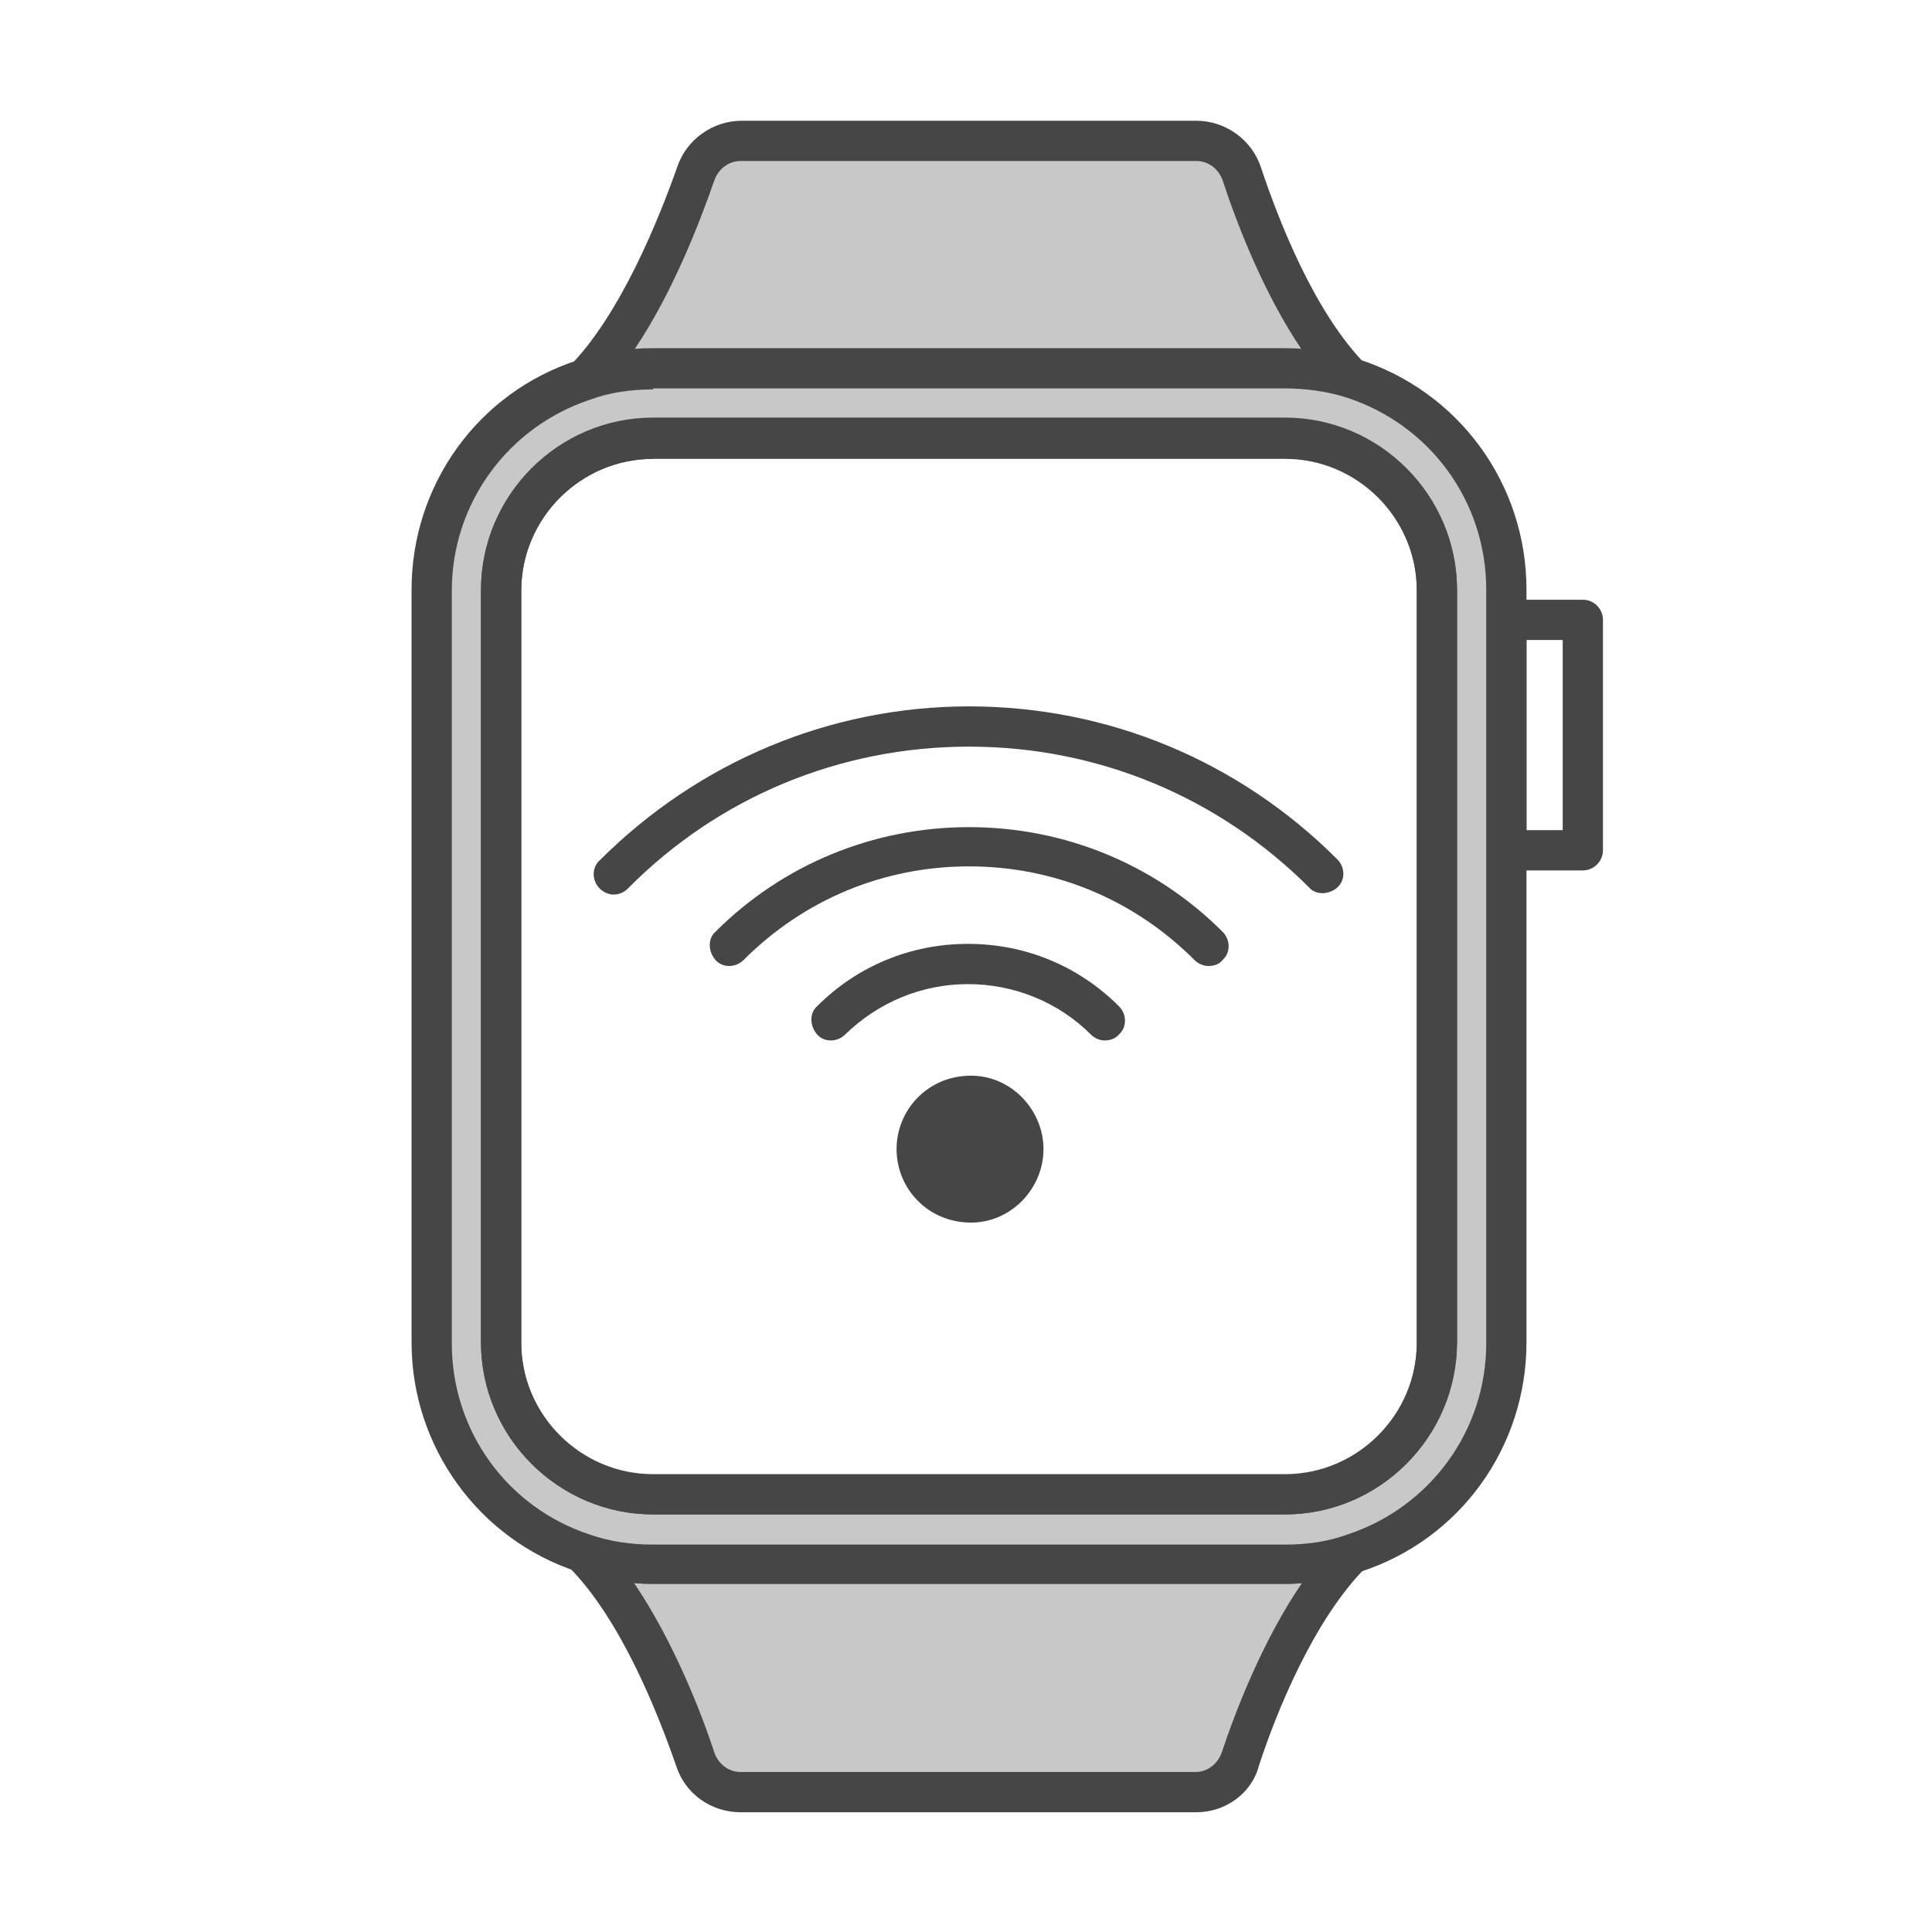
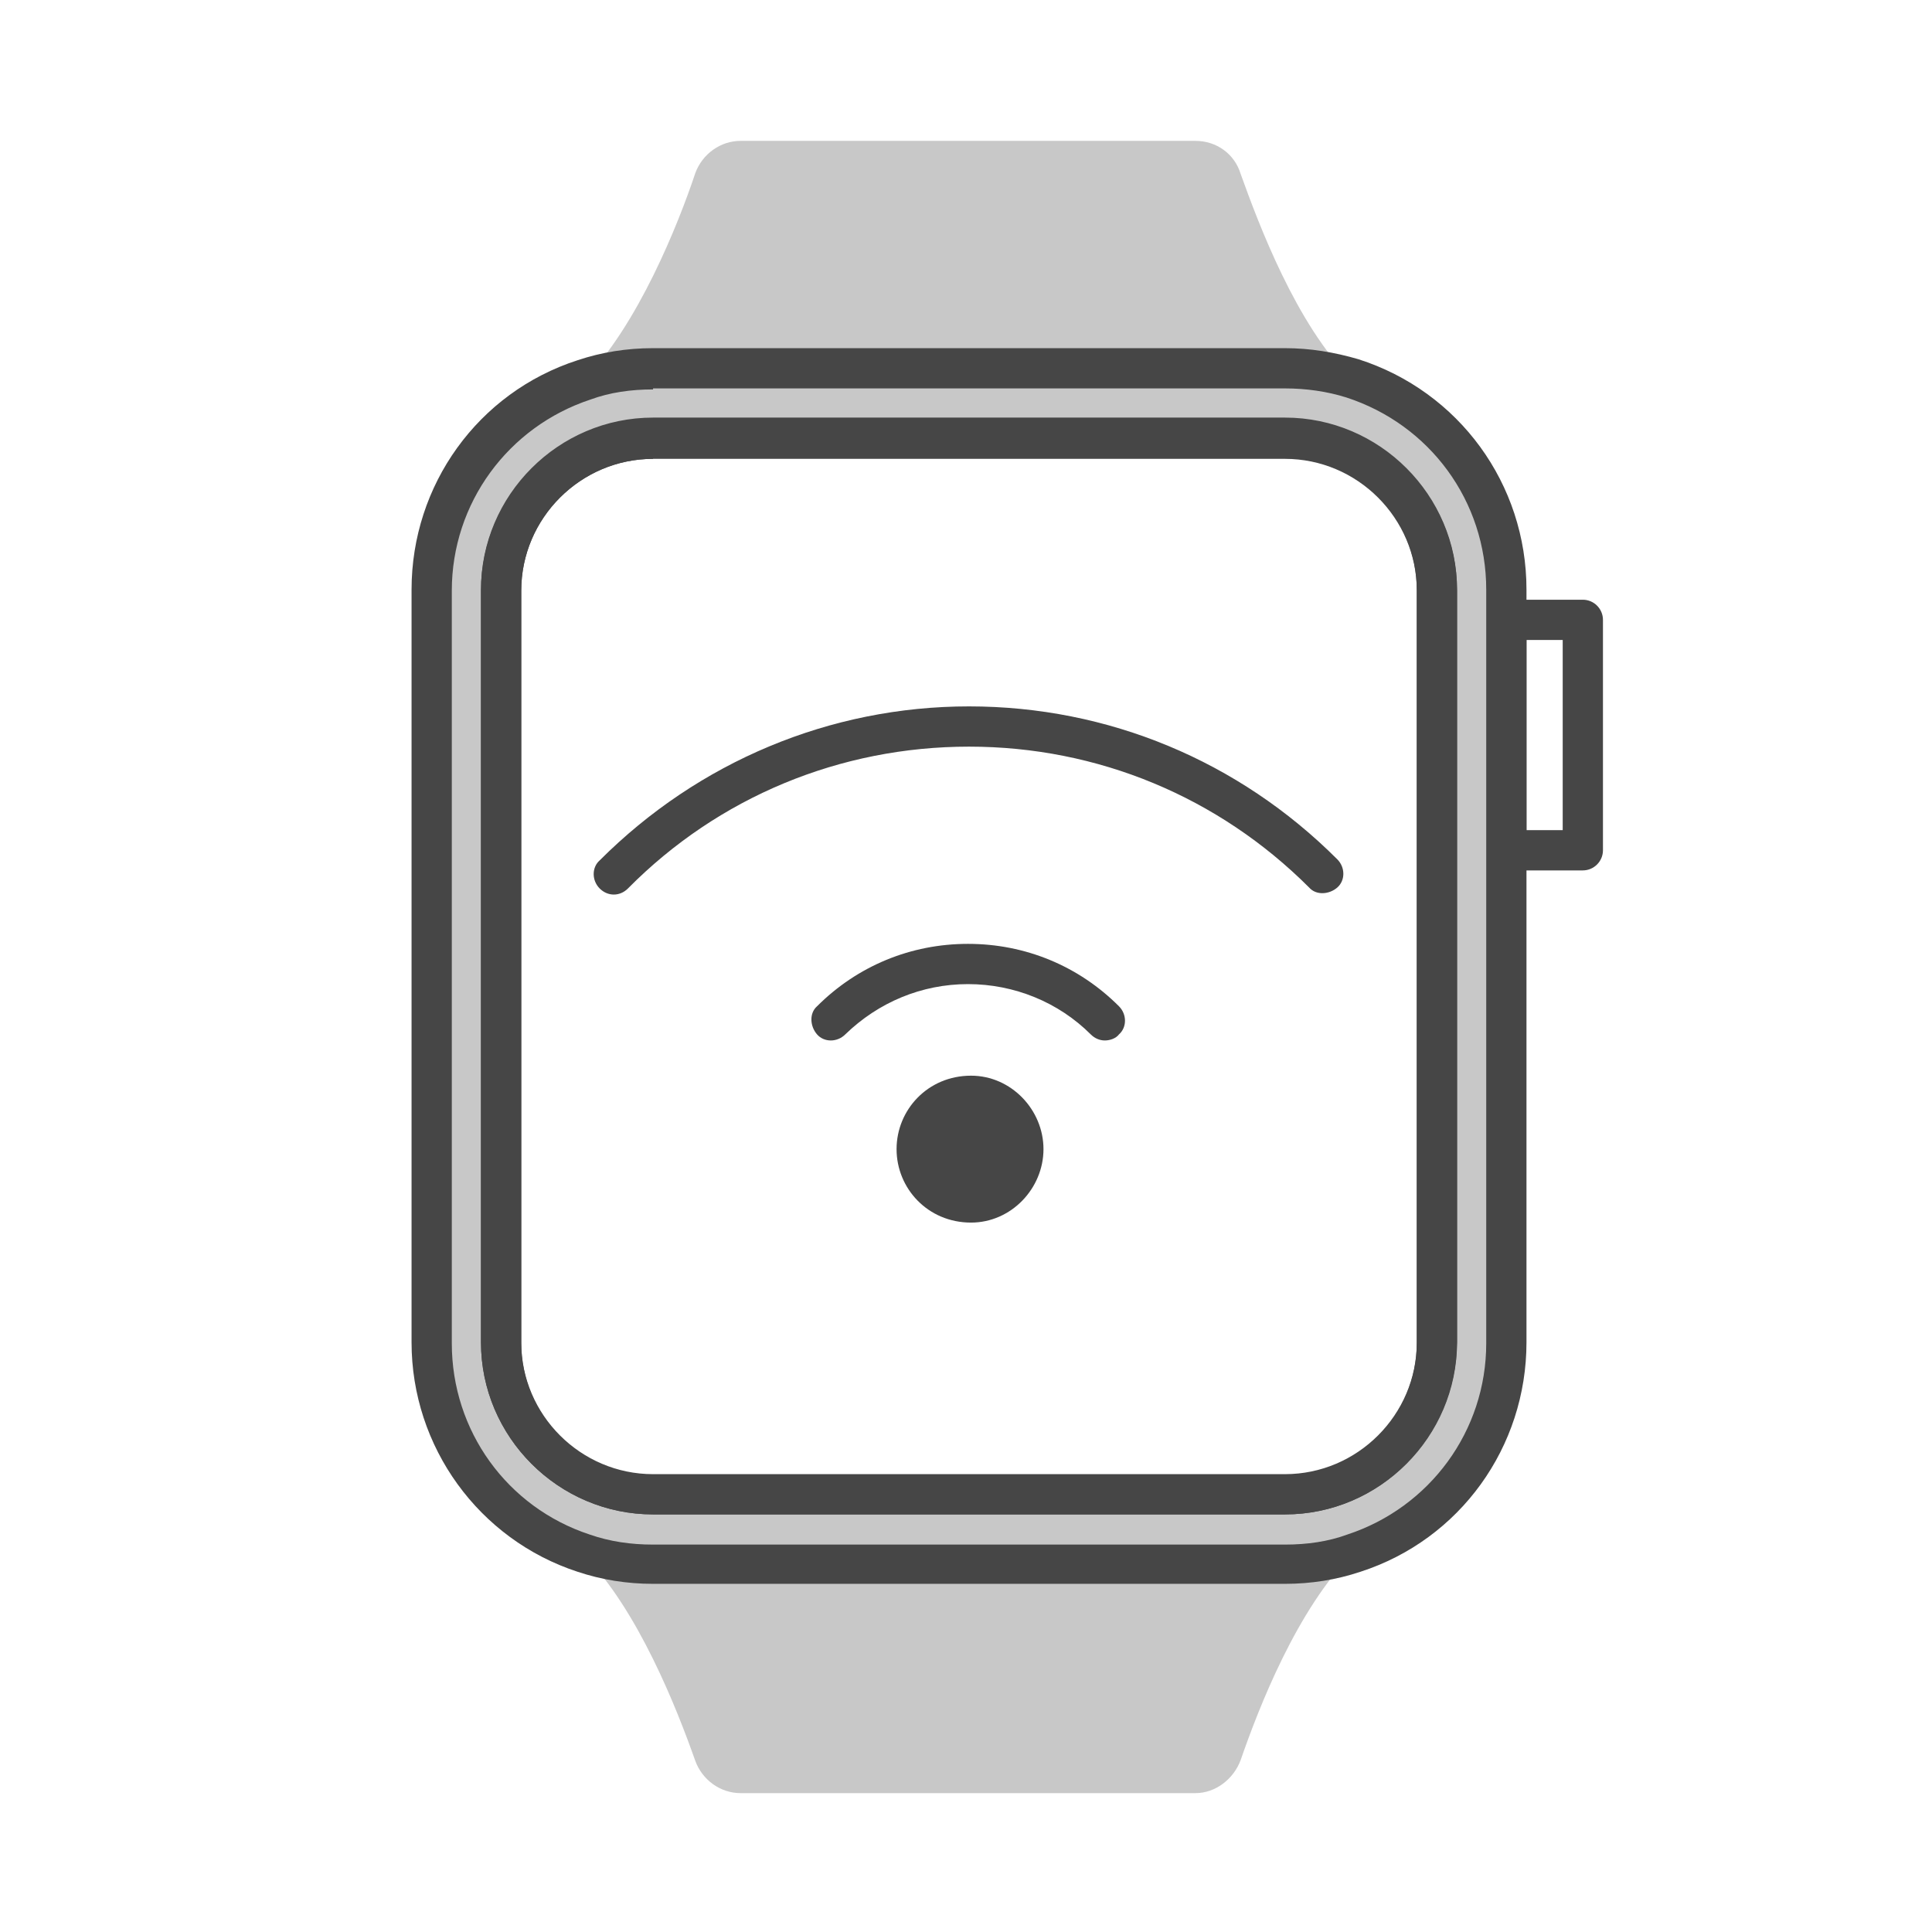
<svg xmlns="http://www.w3.org/2000/svg" version="1.1" id="Security_Networking" x="0px" y="0px" viewBox="0 0 192 192" style="enable-background:new 0 0 192 192;" xml:space="preserve">
  <style type="text/css">
	.st0{fill:#464646;}
	.st1{fill:#C8C8C8;}
</style>
  <path class="st0" d="M157.3,86.5h-7.6c-1.1,0-2-0.9-2-2V61.6c0-1.1,0.9-2,2-2h7.6c1.1,0,2,0.9,2,2v22.9  C159.3,85.6,158.4,86.5,157.3,86.5z M151.7,82.5h3.6V63.6h-3.6V82.5z" />
  <path class="st1" d="M134.5,154.3c-5.6,5.6-9.4,15.4-11.2,20.6c-0.7,1.9-2.5,3.3-4.5,3.3H73.6c-2,0-3.8-1.3-4.5-3.2  c-1.8-5.1-5.7-15.1-11.2-20.6c2.2,0.7,4.5,1.1,6.9,1.1h62.8C130.1,155.4,132.4,155,134.5,154.3L134.5,154.3z" />
-   <path class="st0" d="M118.9,180.1H73.6c-2.9,0-5.5-1.8-6.4-4.6c-1.8-5.2-5.5-14.6-10.7-19.8c-0.7-0.7-0.8-1.7-0.3-2.5  s1.5-1.1,2.3-0.8c2,0.7,4.1,1,6.3,1h62.8c2.2,0,4.3-0.3,6.2-1c0.9-0.3,1.9,0.1,2.3,0.8c0.5,0.8,0.4,1.8-0.3,2.5  c-5.3,5.3-9,14.6-10.7,19.8C124.4,178.2,121.8,180.1,118.9,180.1z M63,157.3c3.8,5.6,6.6,12.6,8,16.9c0.4,1.1,1.4,1.9,2.6,1.9h45.2  c1.2,0,2.2-0.8,2.6-1.9c1.4-4.2,4.1-11.2,8-16.9c-0.6,0.1-1.2,0.1-1.8,0.1H64.9C64.2,157.4,63.6,157.4,63,157.3L63,157.3z" />
  <path class="st1" d="M134.3,37.7c-2.1-0.7-4.4-1-6.7-1H64.9c-2.4,0-4.7,0.4-6.9,1.1c5.4-5.5,9.4-15.5,11.1-20.6  c0.7-1.9,2.5-3.2,4.5-3.2h45.2c2.1,0,3.9,1.3,4.5,3.3C125.1,22.3,128.8,32.2,134.3,37.7L134.3,37.7z" />
-   <path class="st0" d="M58,39.8c-0.7,0-1.3-0.3-1.7-0.9c-0.5-0.8-0.4-1.8,0.3-2.5c5.1-5.2,8.9-14.7,10.7-19.8c0.9-2.7,3.5-4.6,6.4-4.6  h45.2c2.9,0,5.5,1.9,6.4,4.6c1.7,5.1,5.3,14.5,10.5,19.7c0.6,0.7,0.8,1.7,0.3,2.5c-0.5,0.8-1.4,1.1-2.3,0.9c-1.9-0.6-4-0.9-6.1-0.9  H64.9c-2.2,0-4.2,0.3-6.2,1C58.4,39.7,58.2,39.8,58,39.8z M73.6,16c-1.2,0-2.2,0.8-2.6,1.9c-1.5,4.3-4.2,11.3-8,16.9  c0.6,0,1.2-0.1,1.9-0.1h62.8c0.6,0,1.1,0,1.7,0.1c-3.8-5.6-6.5-12.6-7.9-16.9c-0.4-1.1-1.4-1.9-2.6-1.9H73.6L73.6,16z" />
  <g>
    <path class="st1" d="M134.3,37.7c-2.1-0.7-4.4-1-6.7-1H64.9c-2.4,0-4.7,0.4-6.9,1.1c-8.8,2.9-15.1,11.1-15.1,20.9v74.8   c0,9.7,6.3,18,15.1,20.9c2.2,0.7,4.5,1.1,6.9,1.1h62.8c2.4,0,4.7-0.4,6.9-1.1c8.8-2.9,15.1-11.1,15.1-20.9V58.7   C149.7,48.8,143.2,40.5,134.3,37.7L134.3,37.7z M142.8,133.4c0,8.3-6.8,15.1-15.1,15.1H64.9c-8.3,0-15.1-6.8-15.1-15.1V58.7   c0-8.3,6.8-15.1,15.1-15.1h62.8c8.3,0,15.1,6.8,15.1,15.1V133.4L142.8,133.4z" />
    <path class="st0" d="M127.7,157.4H64.9c-2.6,0-5.1-0.4-7.5-1.2c-9.8-3.2-16.5-12.4-16.5-22.8V58.6c0-10.4,6.6-19.6,16.5-22.8   c2.4-0.8,4.9-1.2,7.5-1.2h62.8c2.5,0,4.9,0.4,7.3,1.1c10,3.2,16.7,12.4,16.7,22.9v74.8c0,10.4-6.6,19.6-16.5,22.8   C132.8,157,130.3,157.4,127.7,157.4z M64.9,38.7c-2.2,0-4.3,0.3-6.2,1c-8.2,2.7-13.8,10.3-13.8,19v74.8c0,8.7,5.5,16.3,13.7,19   c2,0.7,4.1,1,6.3,1h62.8c2.2,0,4.3-0.3,6.2-1c8.2-2.7,13.8-10.3,13.8-19V58.6c0-8.8-5.6-16.4-13.9-19.1c0,0,0,0,0,0   c-1.9-0.6-4-0.9-6.1-0.9H64.9z M127.7,150.5H64.9c-9.4,0-17.1-7.7-17.1-17.1V58.6c0-9.4,7.7-17.1,17.1-17.1h62.8   c9.4,0,17.1,7.7,17.1,17.1v74.8c0,0,0,0,0,0C144.7,142.8,137.1,150.5,127.7,150.5z M64.9,45.6c-7.2,0-13.1,5.9-13.1,13.1v74.7   c0,7.2,5.9,13.1,13.1,13.1h62.8c7.2,0,13.1-5.9,13.1-13.1V58.6c0-7.2-5.9-13.1-13.1-13.1H64.9z" />
  </g>
  <path class="st0" d="M127.7,150.5H64.9c-9.4,0-17.1-7.7-17.1-17.1V58.7c0-9.4,7.7-17.1,17.1-17.1h62.8c9.4,0,17.1,7.7,17.1,17.1  v74.7C144.8,142.8,137.1,150.5,127.7,150.5L127.7,150.5z M64.9,45.6c-7.2,0-13.1,5.9-13.1,13.1v74.8c0,7.2,5.9,13.1,13.1,13.1h62.8  c7.2,0,13.1-5.9,13.1-13.1V58.7c0-7.2-5.9-13.1-13.1-13.1C127.7,45.6,64.9,45.6,64.9,45.6z" />
  <path id="FortiAP" class="st0" d="M96.5,106.9c4,0,7.2,3.4,7.2,7.3s-3.2,7.3-7.2,7.3c-4.3,0-7.4-3.4-7.4-7.3S92.2,106.9,96.5,106.9z  " />
  <path class="st0" d="M61,88.9c-0.5,0-1-0.2-1.4-0.6c-0.8-0.8-0.8-2.1,0-2.8c9.8-9.8,22.9-15.3,36.7-15.3s26.8,5.4,36.6,15.2  c0.8,0.8,0.8,2.1,0,2.8s-2.1,0.8-2.8,0c-9-9-21-14-33.8-14s-24.9,5-33.9,14.1C62,88.7,61.5,88.9,61,88.9L61,88.9z" />
  <path class="st0" d="M109.8,103.4c-0.5,0-1-0.2-1.4-0.6c-3.2-3.2-7.6-5-12.2-5s-8.9,1.8-12.2,5c-0.8,0.8-2.1,0.8-2.8,0  s-0.8-2.1,0-2.8c4-4,9.3-6.2,15-6.2s11,2.2,15,6.2c0.8,0.8,0.8,2.1,0,2.8C110.9,103.2,110.3,103.4,109.8,103.4L109.8,103.4z" />
-   <path class="st0" d="M120.1,96c-0.5,0-1-0.2-1.4-0.6c-6-6-13.9-9.3-22.4-9.3s-16.4,3.3-22.4,9.3c-0.8,0.8-2.1,0.8-2.8,0  s-0.8-2.1,0-2.8c6.7-6.7,15.7-10.4,25.2-10.4s18.5,3.7,25.2,10.4c0.8,0.8,0.8,2.1,0,2.8C121.2,95.8,120.7,96,120.1,96L120.1,96z" />
</svg>